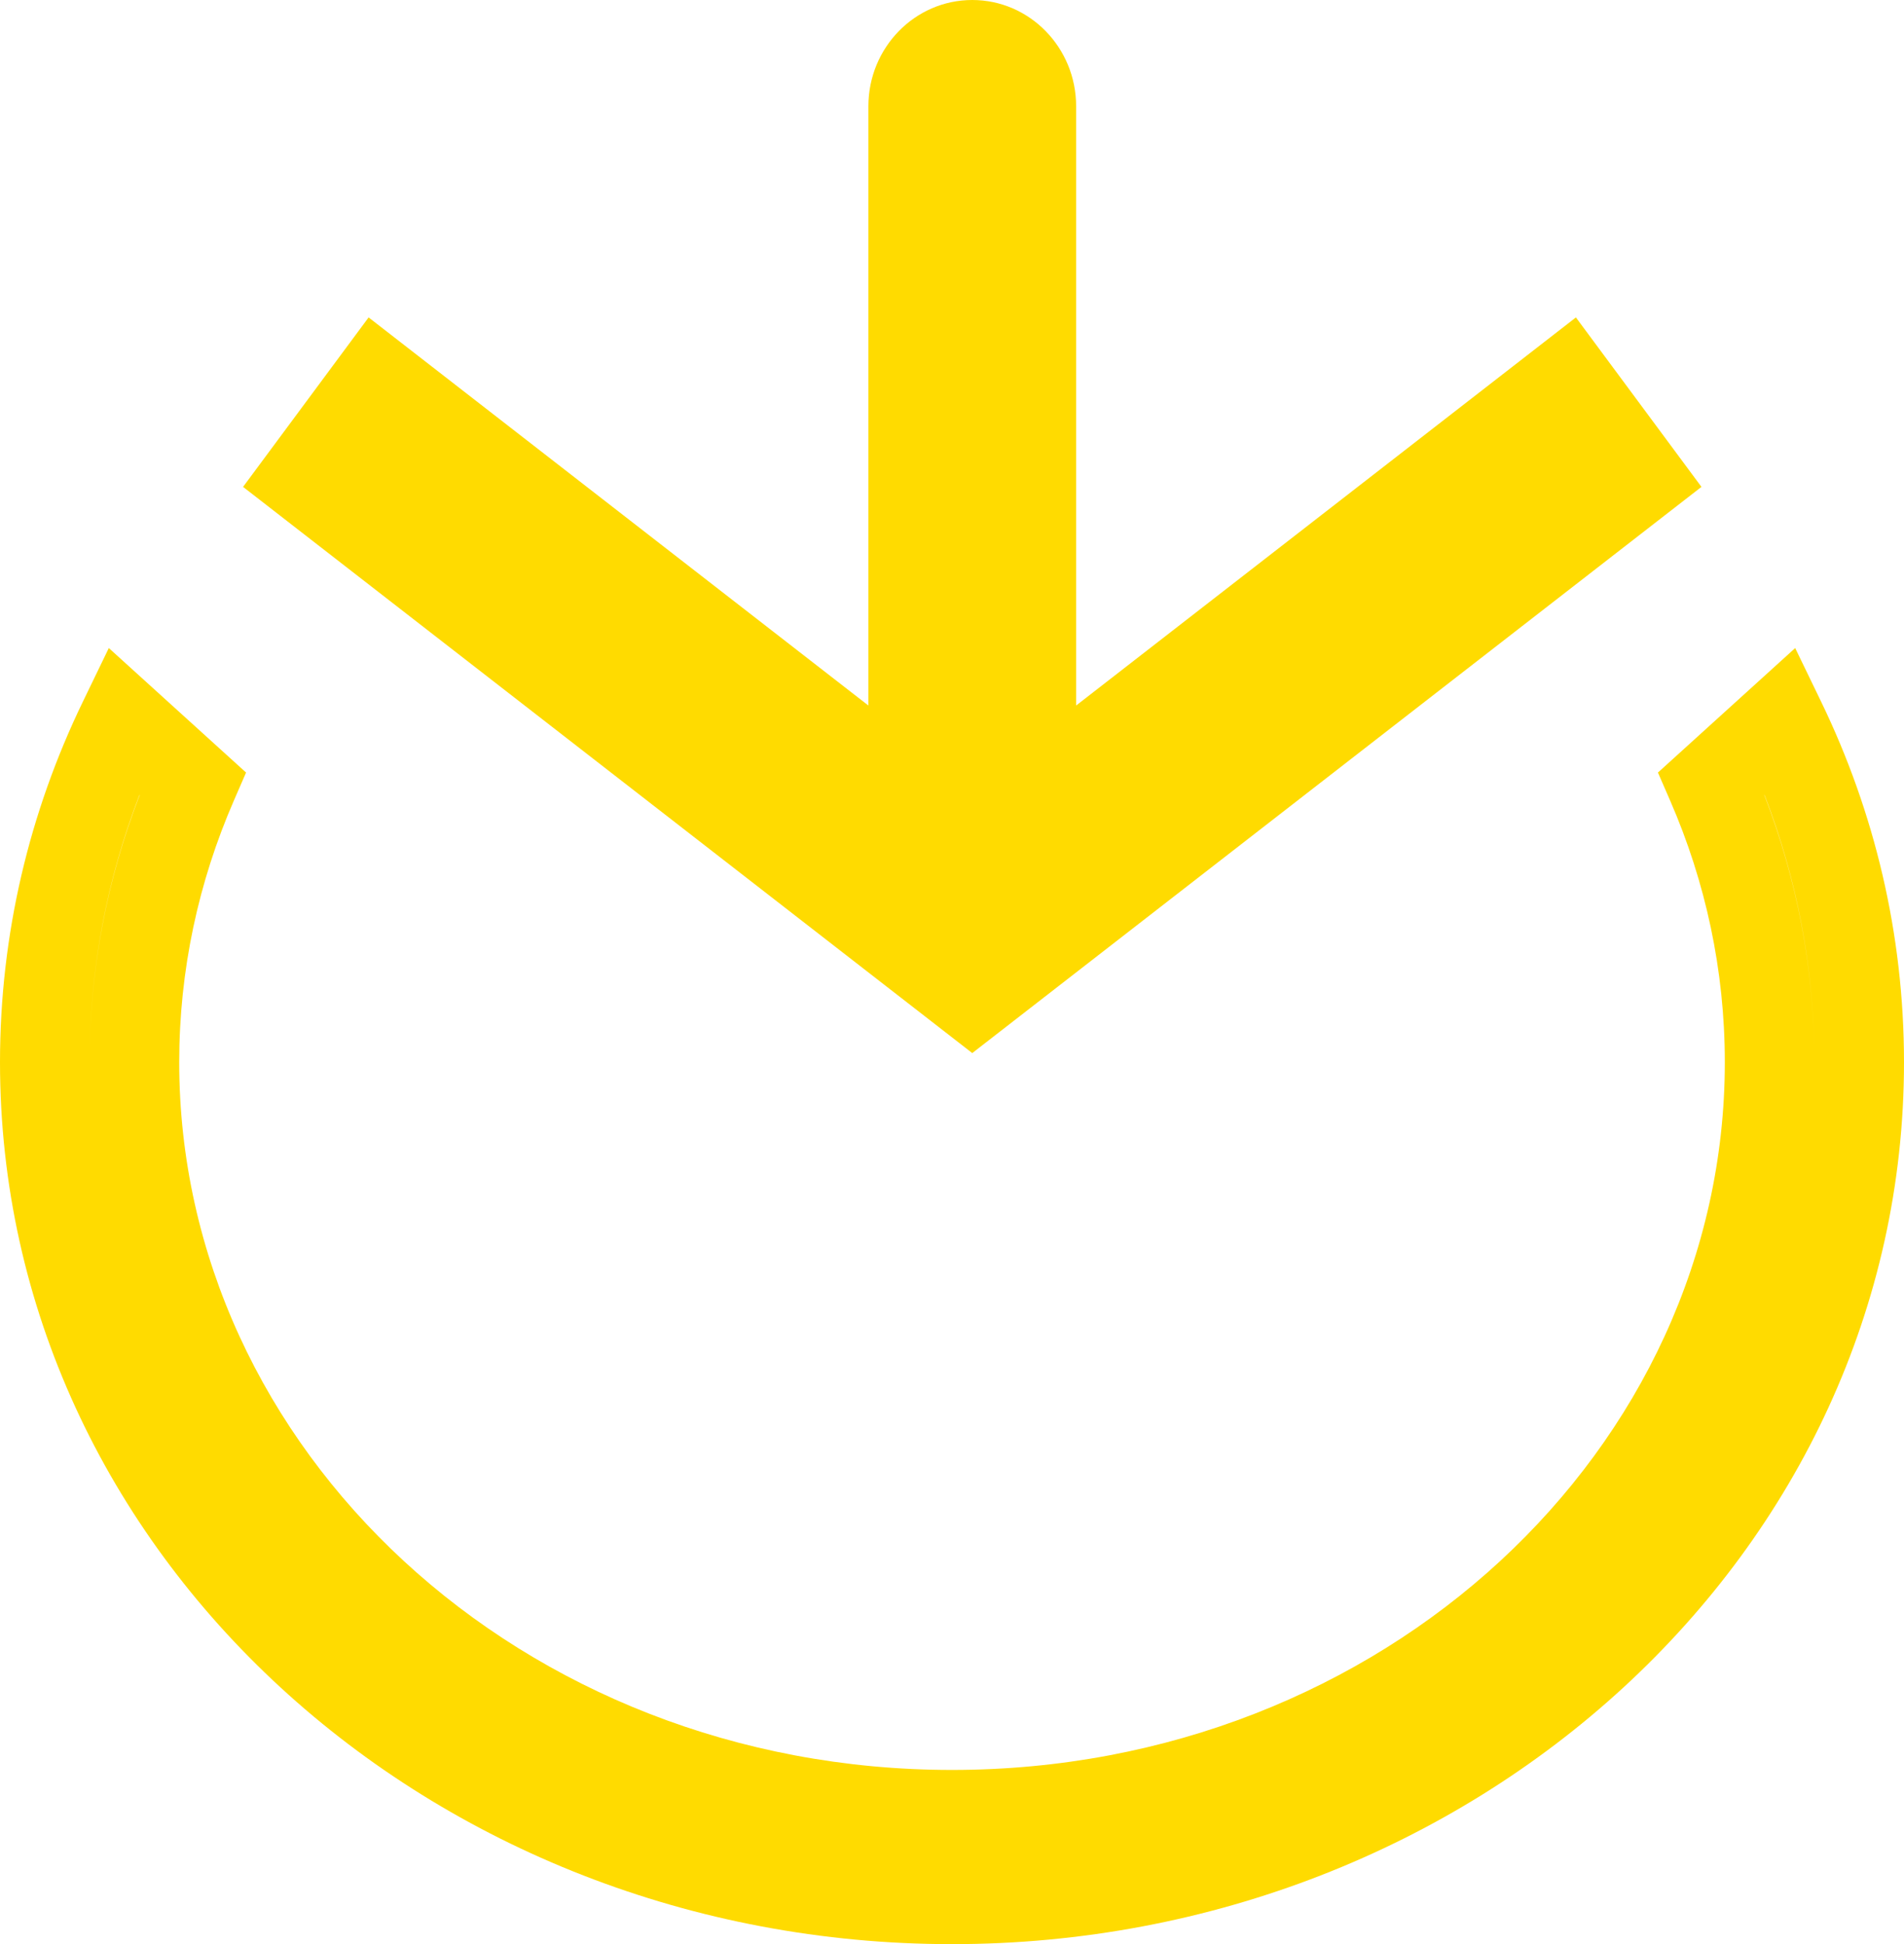
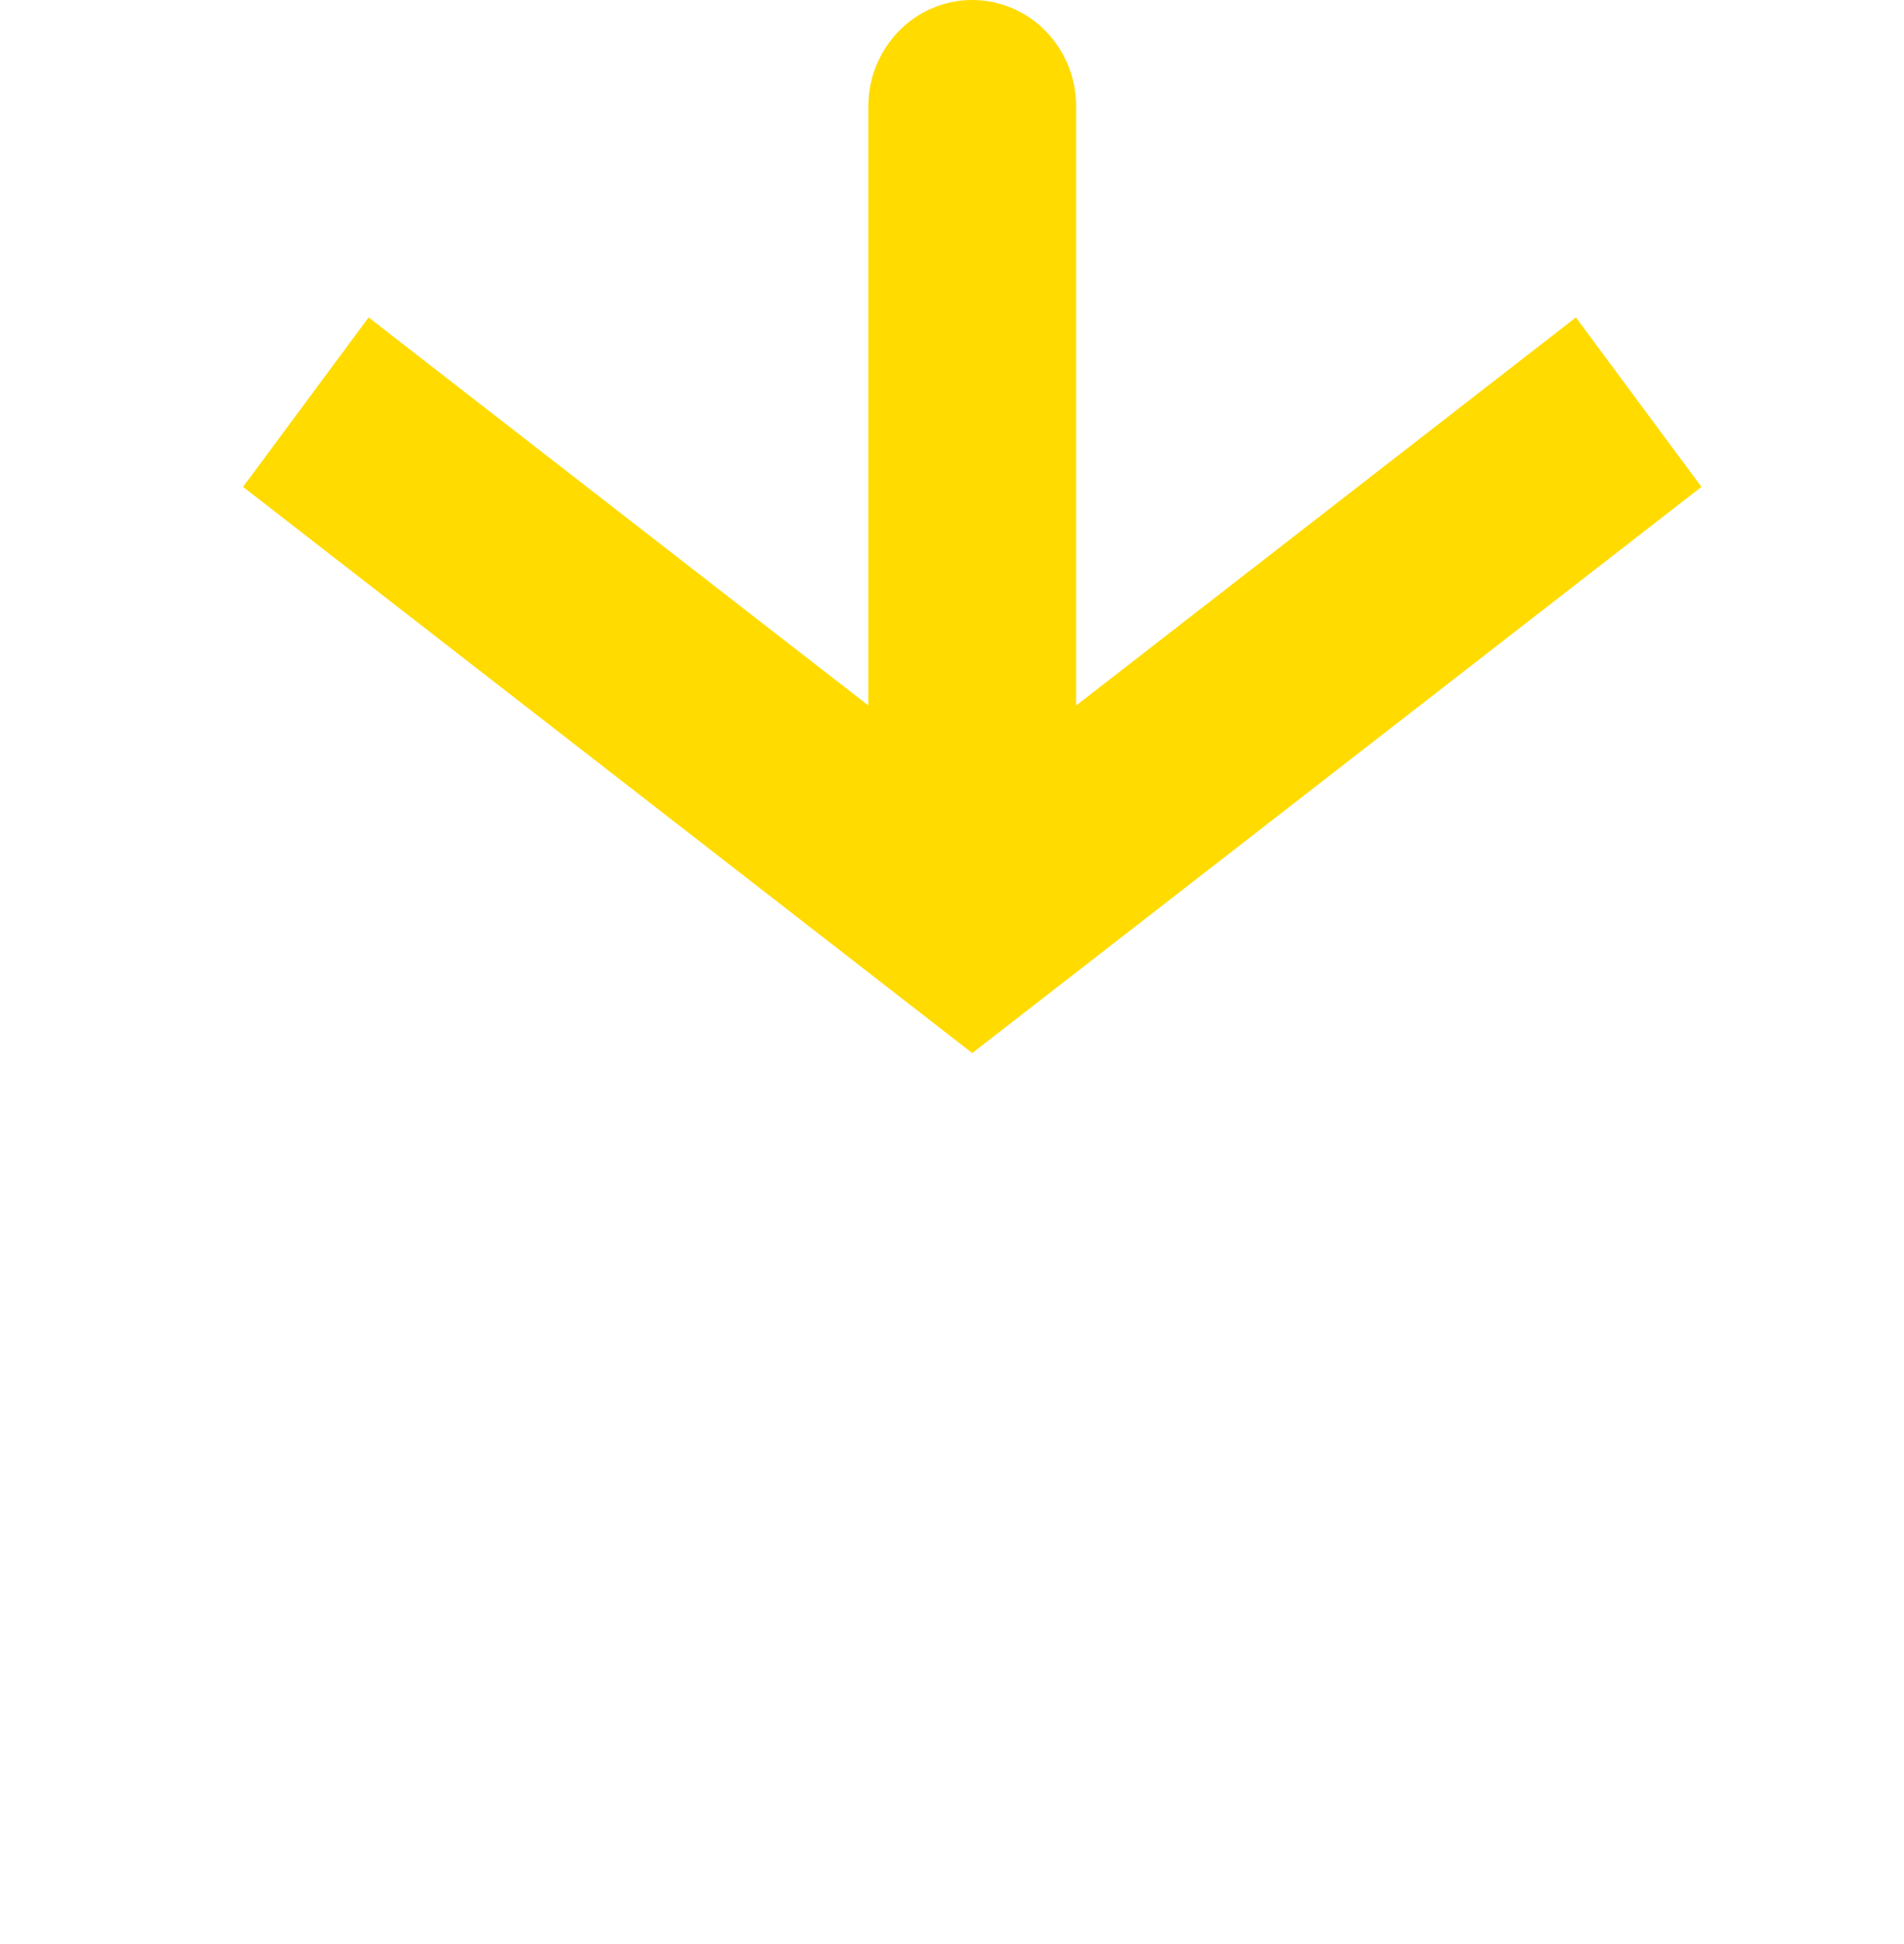
<svg xmlns="http://www.w3.org/2000/svg" width="47" height="48" viewBox="0 0 47 48" fill="none">
-   <path fill-rule="evenodd" clip-rule="evenodd" d="M2.686 16L6.074 19.074L5.773 19.766C4.902 21.768 4.424 23.948 4.424 26.227C4.424 35.771 12.853 43.699 23.5 43.699C34.147 43.699 42.577 35.771 42.577 26.227C42.577 23.948 42.099 21.768 41.227 19.766L40.926 19.074L44.314 16L44.96 17.336C46.27 20.047 47 23.056 47 26.227C47 38.359 36.365 48 23.5 48C10.635 48 0 38.359 0 26.227C0 23.056 0.73 20.047 2.04 17.336L2.686 16ZM3.443 19.628C2.646 21.688 2.212 23.908 2.212 26.227C2.212 23.918 2.647 21.696 3.447 19.631L3.443 19.628ZM43.553 19.631C44.353 21.696 44.788 23.918 44.788 26.227C44.788 23.908 44.354 21.688 43.557 19.628L43.553 19.631Z" fill="#FFDB00" />
  <path fill-rule="evenodd" clip-rule="evenodd" d="M6 12.021L9.099 7.837L21.436 17.419L21.436 2.625C21.436 1.175 22.584 -1.22009e-06 24 -1.16142e-06C25.416 -1.10274e-06 26.564 1.175 26.564 2.625L26.564 17.419L38.901 7.837L42 12.021L24 26L6 12.021Z" fill="#FFDB00" />
</svg>